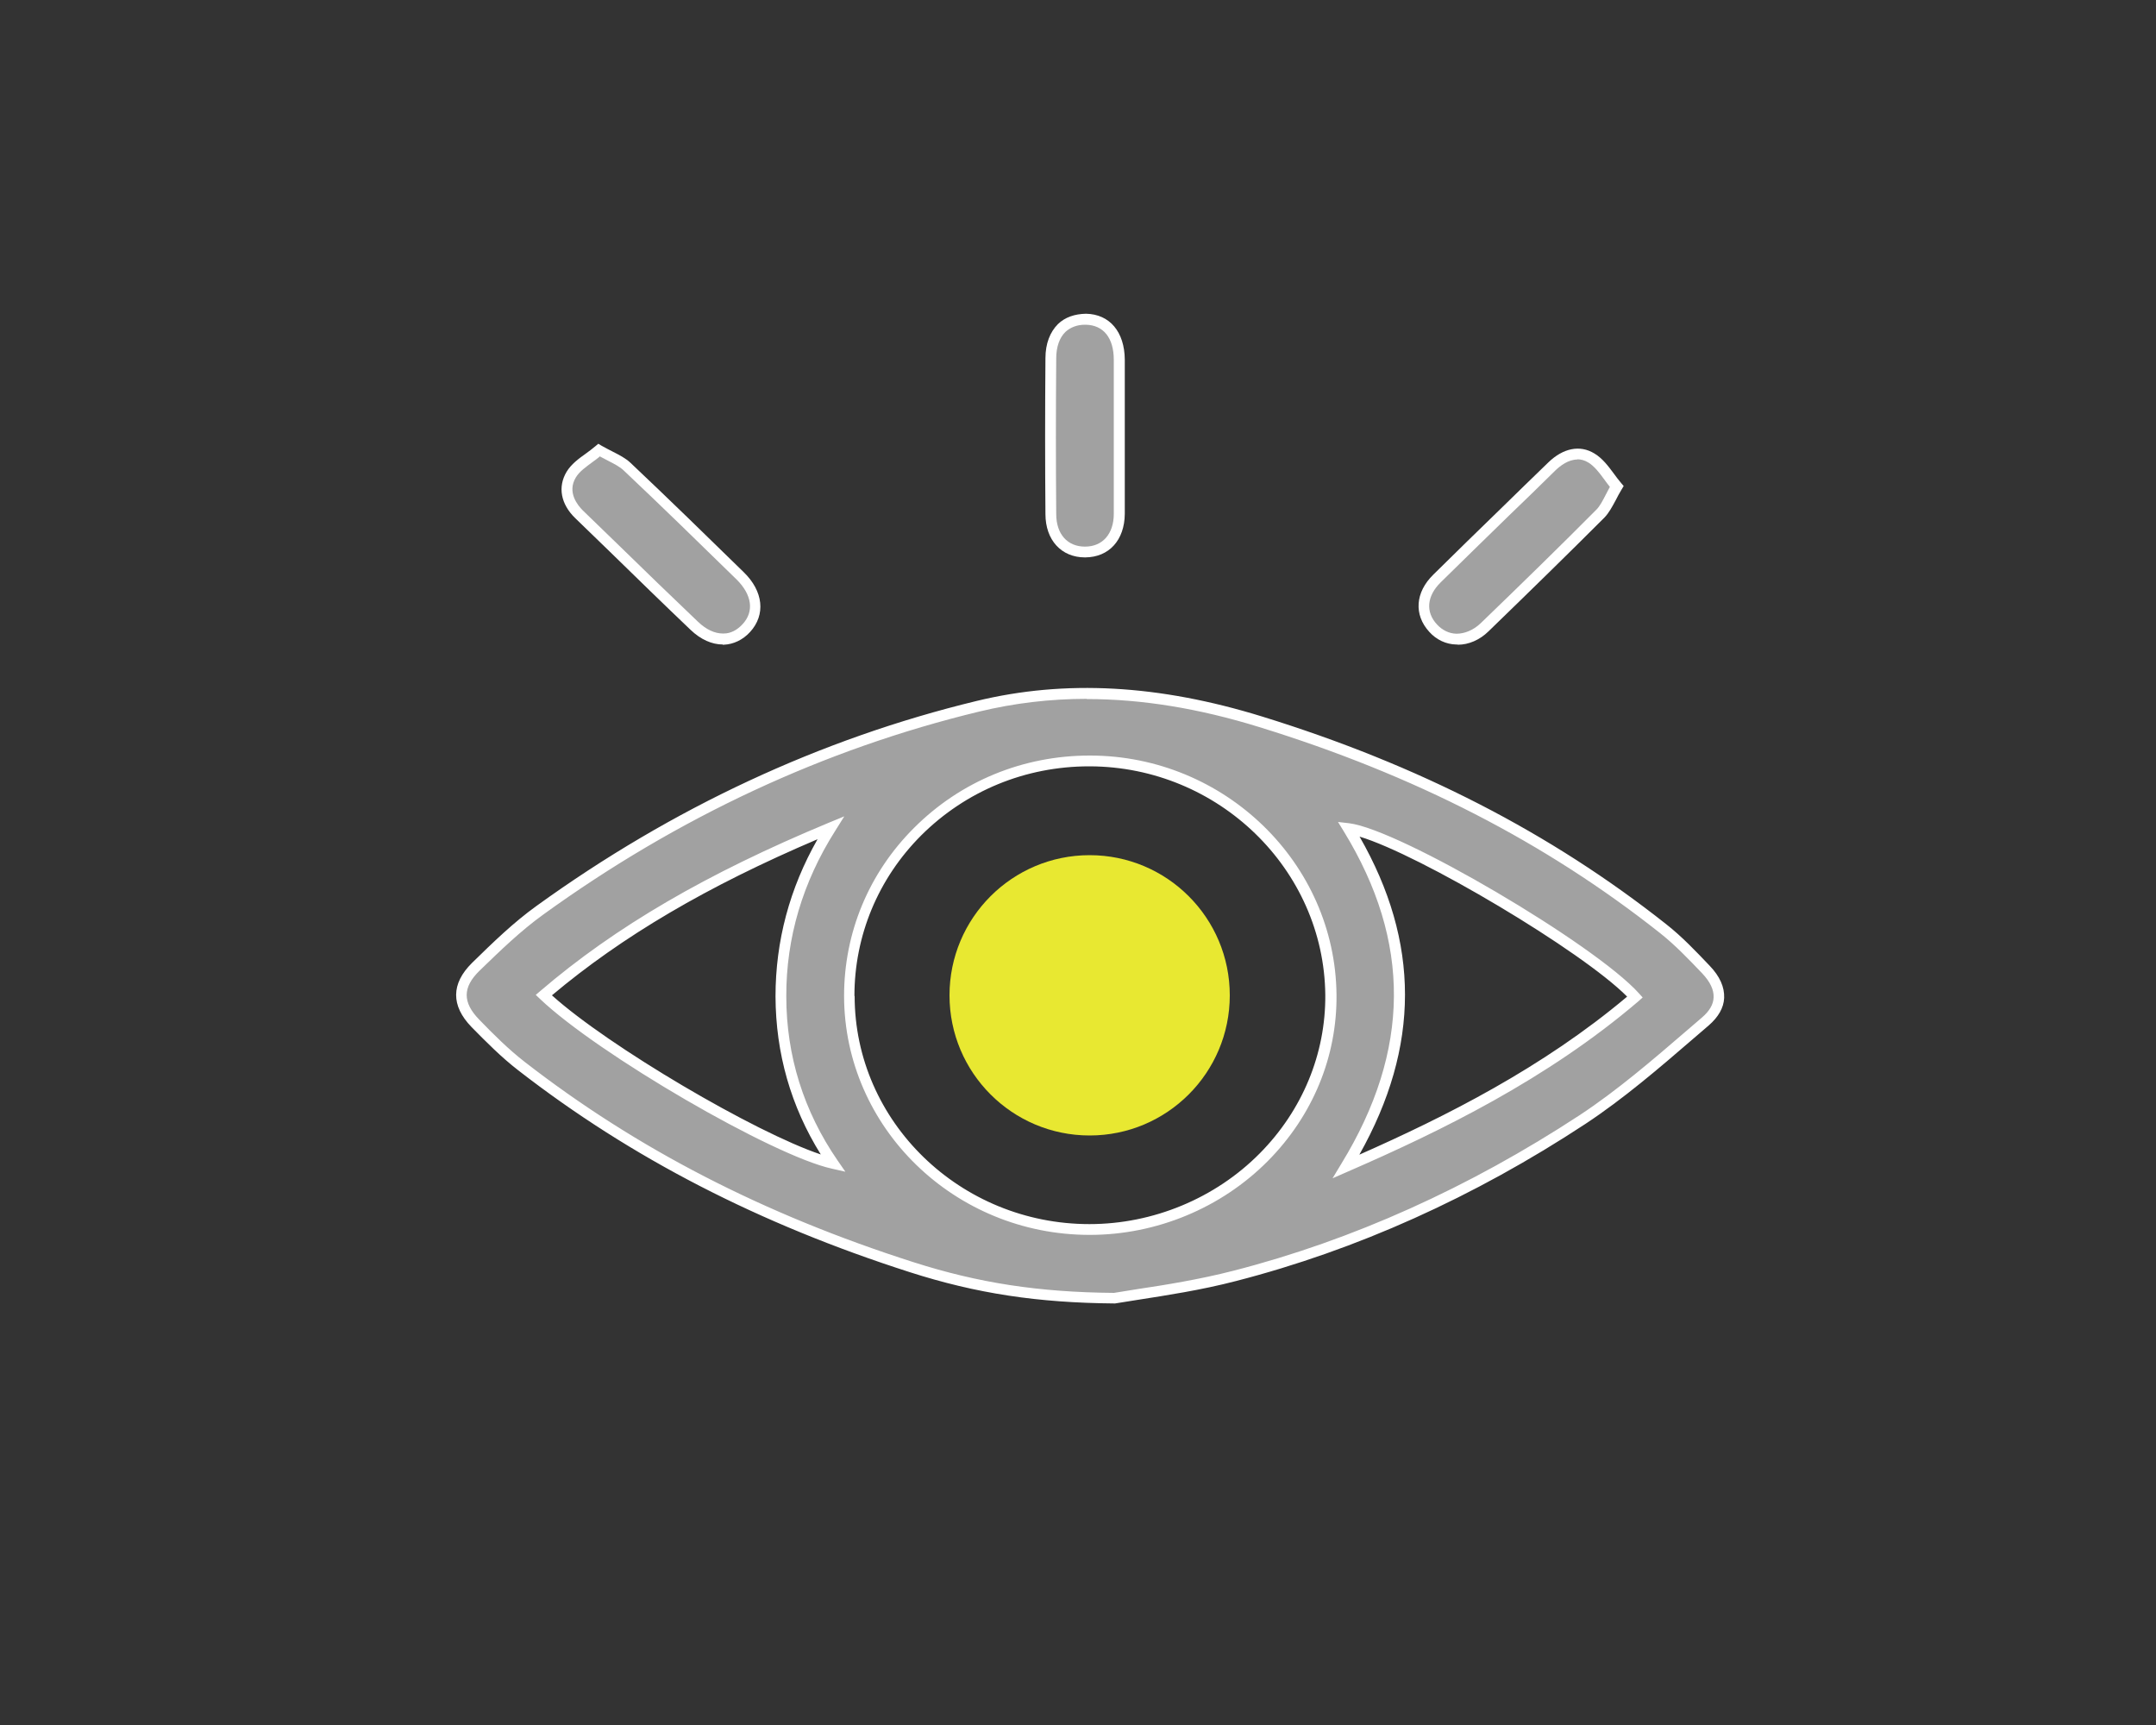
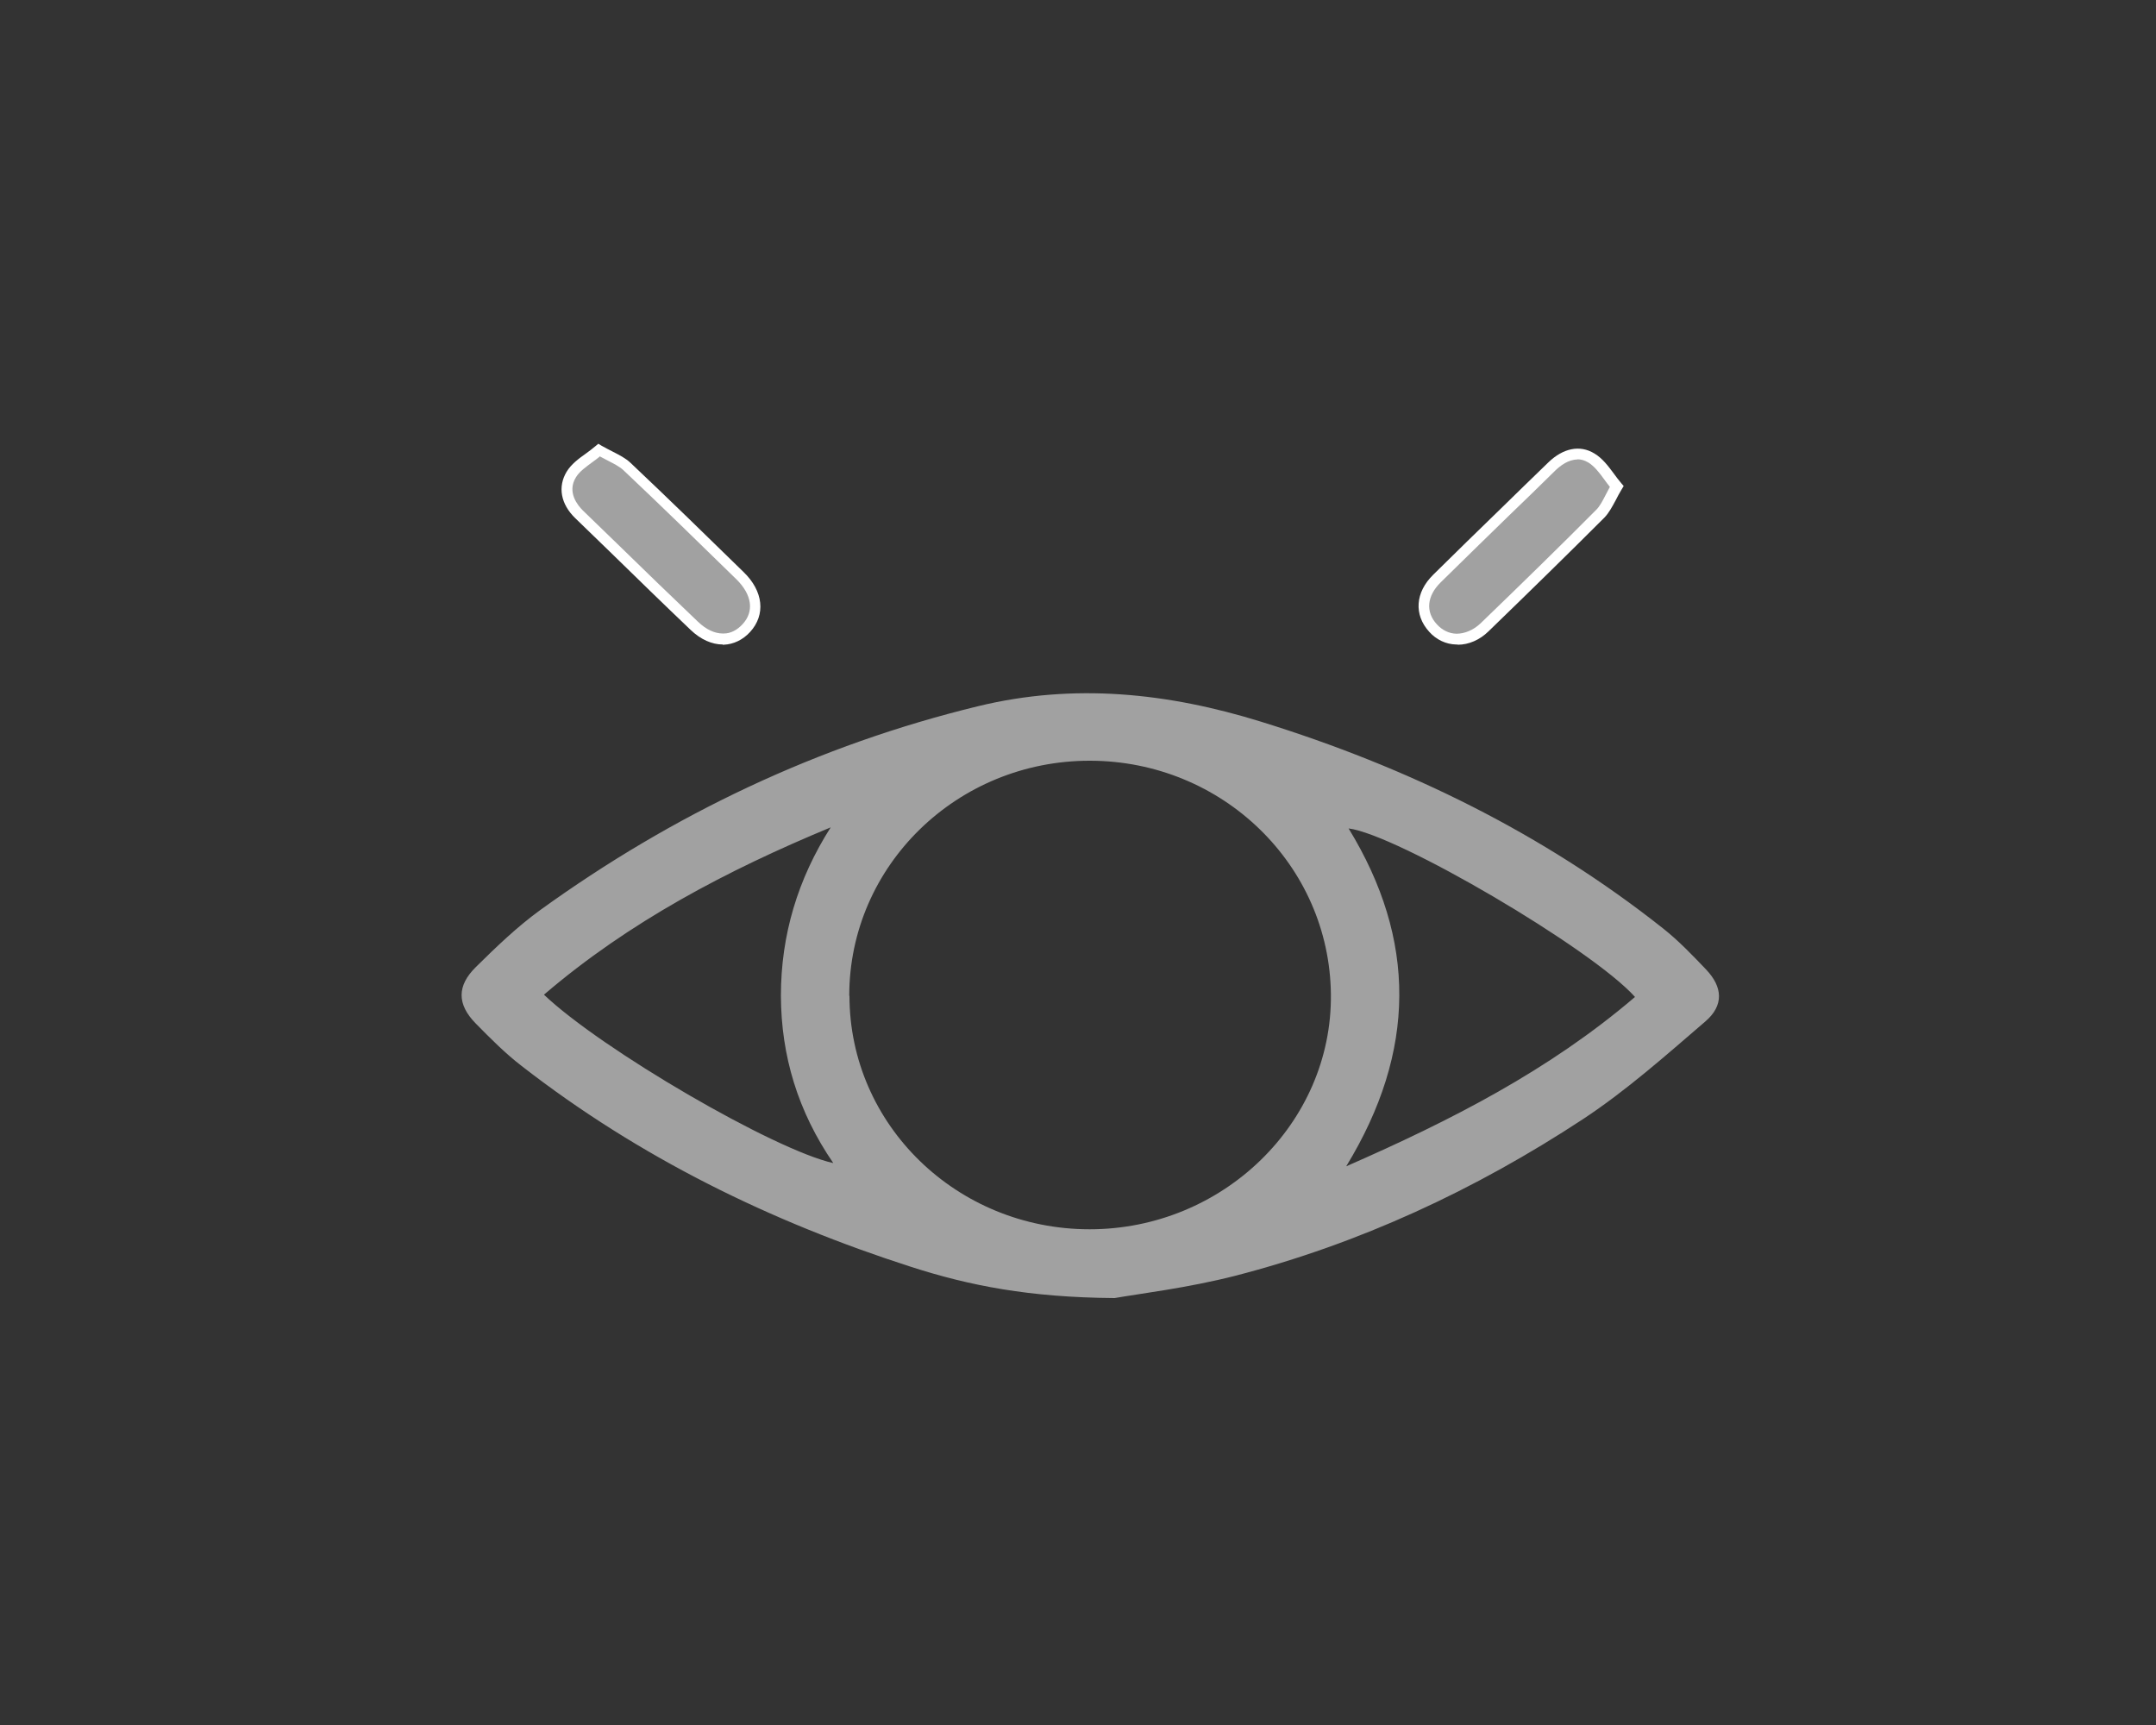
<svg xmlns="http://www.w3.org/2000/svg" id="b" viewBox="0 0 100 80">
  <rect x="0" y="0" width="100" height="80" fill="#333333" stroke="none" />
  <defs>
    <style>.d{fill:none;}.e{fill:#fff;}.f{fill:#e8e831;}.g{fill:#a1a1a1;}</style>
  </defs>
  <g id="c">
    <g>
-       <rect class="d" width="100" height="80" />
      <g>
        <g>
          <path class="g" d="m51.69,60.2c-3.97-.03-6.73-.58-9.41-1.44-6.54-2.1-12.64-5.09-18.08-9.32-.77-.59-1.46-1.29-2.14-1.98-.86-.88-.88-1.74.02-2.62.94-.93,1.91-1.86,2.97-2.63,6.16-4.45,12.91-7.66,20.32-9.46,4.45-1.08,8.8-.62,13.12.72,6.78,2.1,13.07,5.17,18.65,9.59.72.57,1.36,1.24,1.99,1.9.78.82.83,1.67-.03,2.41-1.84,1.58-3.67,3.21-5.69,4.54-4.98,3.27-10.35,5.77-16.13,7.26-2.19.56-4.45.83-5.58,1.03Zm-12.29-14.02c0,5.99,4.99,10.83,11.14,10.83,6.18,0,11.25-4.93,11.19-10.89-.06-6-5.03-10.83-11.17-10.84-6.17-.01-11.17,4.87-11.17,10.9Zm-.75,7.76c-1.64-2.39-2.42-4.97-2.43-7.76,0-2.81.78-5.41,2.31-7.81-4.8,1.99-9.34,4.37-13.3,7.76,2.67,2.54,10.67,7.2,13.42,7.81Zm37.18-7.71c-2.01-2.24-11.03-7.53-13.28-7.81,3.16,5.16,3.15,10.33-.11,15.67,4.89-2.14,9.42-4.46,13.39-7.85Z" />
-           <path class="e" d="m51.71,60.45h-.02c-3.56-.03-6.4-.46-9.49-1.45-6.99-2.24-12.93-5.3-18.16-9.36-.79-.61-1.5-1.33-2.17-2.01-.96-.99-.95-2.01.02-2.97.98-.96,1.94-1.89,3-2.65,6.3-4.55,13.17-7.75,20.4-9.5,4.12-1,8.46-.76,13.25.72,7.25,2.24,13.38,5.39,18.74,9.63.74.58,1.39,1.27,2.02,1.93.47.49.69.99.67,1.49-.02.46-.27.89-.72,1.28l-.71.61c-1.59,1.37-3.23,2.78-5,3.95-5.17,3.4-10.62,5.85-16.21,7.29-1.61.42-3.27.67-4.48.86-.44.07-.82.13-1.13.18h-.02Zm-1.3-28.04c-1.71,0-3.37.2-4.99.59-7.17,1.73-13.98,4.9-20.23,9.42-1.04.75-1.98,1.66-2.95,2.6-.79.77-.79,1.47-.01,2.27.65.67,1.35,1.37,2.11,1.96,5.18,4.02,11.07,7.06,18.01,9.28,3.03.97,5.82,1.4,9.32,1.43.3-.05.68-.11,1.12-.18,1.2-.18,2.84-.44,4.43-.85,5.53-1.42,10.93-3.86,16.06-7.22,1.74-1.15,3.37-2.55,4.95-3.91l.71-.61c.35-.3.53-.61.54-.93.02-.35-.16-.73-.53-1.12-.62-.65-1.26-1.32-1.97-1.88-5.31-4.2-11.38-7.32-18.57-9.54-2.81-.87-5.46-1.3-8-1.3Zm.13,24.86h0c-6.27,0-11.38-4.97-11.39-11.08h0c0-2.94,1.15-5.71,3.25-7.8,2.16-2.16,5.05-3.35,8.14-3.35h.03c6.24.01,11.36,4.99,11.42,11.09.03,2.87-1.1,5.61-3.18,7.71-2.16,2.18-5.17,3.43-8.26,3.43Zm-10.9-11.08c0,5.83,4.9,10.58,10.89,10.58h0c2.96,0,5.84-1.2,7.9-3.28,1.98-2,3.06-4.62,3.04-7.35-.06-5.83-4.96-10.58-10.92-10.6h-.03c-2.96,0-5.72,1.14-7.79,3.2-2,2-3.1,4.65-3.1,7.45h0Zm22.17,8.45l.41-.68c3.21-5.25,3.24-10.29.11-15.4l-.27-.44.52.06c2.35.29,11.39,5.61,13.44,7.89l.17.19-.19.17c-4.25,3.63-9.18,6.03-13.45,7.89l-.73.32Zm1.25-15.84c2.81,4.9,2.81,9.74-.01,14.75,4-1.77,8.5-4.03,12.42-7.33-2.1-2.12-9.63-6.59-12.41-7.42Zm-23.85,15.54l-.62-.14c-2.75-.6-10.85-5.31-13.54-7.87l-.2-.19.21-.18c3.49-2.99,7.74-5.46,13.37-7.8l.73-.3-.42.67c-1.51,2.38-2.28,4.97-2.27,7.68,0,2.76.81,5.33,2.38,7.61l.36.52Zm-13.61-8.18c2.63,2.37,9.42,6.36,12.47,7.38-1.39-2.23-2.09-4.69-2.1-7.33,0-2.56.65-5.01,1.95-7.29-5.12,2.18-9.06,4.5-12.32,7.24Z" />
        </g>
        <g>
-           <path class="g" d="m51.91,20.18c0,1.22,0,2.43,0,3.65-.01,1.08-.63,1.76-1.58,1.77-.95,0-1.59-.67-1.6-1.76-.02-2.41-.02-4.81,0-7.22,0-1.14.65-1.83,1.63-1.81.96.02,1.55.73,1.56,1.88,0,1.16,0,2.33,0,3.49Z" />
-           <path class="e" d="m50.32,25.85c-1.09,0-1.83-.8-1.83-2.01-.02-2.35-.02-4.78,0-7.23,0-.67.21-1.21.58-1.58.33-.32.78-.47,1.3-.48,1.1.02,1.79.84,1.8,2.13,0,.81,0,1.63,0,2.44v1.05s0,1.09,0,1.09c0,.86,0,1.71,0,2.57-.01,1.22-.73,2.01-1.83,2.02h-.01Zm0-10.79c-.36,0-.67.12-.9.33-.28.27-.43.7-.43,1.23-.02,2.44-.02,4.87,0,7.22,0,.93.52,1.51,1.33,1.51h.01c.81,0,1.33-.59,1.33-1.52,0-.85,0-1.71,0-2.56v-1.09s0-1.05,0-1.05c0-.81,0-1.63,0-2.44,0-1.02-.48-1.62-1.31-1.63h-.04Z" />
-         </g>
+           </g>
        <g>
          <path class="g" d="m27.79,20.87c.55.31.99.47,1.31.76,1.77,1.67,3.5,3.36,5.24,5.06.83.81.93,1.74.29,2.43-.65.7-1.58.69-2.42-.1-1.8-1.71-3.57-3.45-5.35-5.18-.55-.53-.74-1.21-.36-1.84.27-.45.82-.74,1.29-1.13Z" />
          <path class="e" d="m33.53,29.89c-.51,0-1.03-.23-1.5-.68-1.26-1.2-2.51-2.42-3.76-3.64l-1.59-1.54c-.67-.65-.82-1.45-.4-2.15.21-.35.56-.61.9-.85.15-.11.3-.22.44-.34l.13-.11.15.09c.18.1.35.19.51.27.33.17.61.31.84.53,1.77,1.67,3.53,3.39,5.24,5.06.92.89,1.03,1.98.3,2.78-.34.37-.77.57-1.22.59-.02,0-.04,0-.05,0Zm-5.72-8.71c-.11.09-.22.17-.33.25-.31.23-.61.44-.77.71-.42.69.09,1.3.32,1.53l1.59,1.54c1.25,1.22,2.5,2.43,3.76,3.63.38.36.77.54,1.15.54.01,0,.02,0,.04,0,.32,0,.62-.16.87-.43.55-.59.44-1.37-.28-2.08-1.71-1.67-3.47-3.39-5.24-5.06-.18-.17-.42-.29-.73-.45-.12-.06-.25-.13-.38-.2Z" />
        </g>
        <g>
          <path class="g" d="m74.99,22.56c-.33.55-.48.97-.76,1.26-1.77,1.78-3.57,3.53-5.38,5.27-.76.73-1.75.72-2.37.04-.62-.68-.57-1.56.18-2.3,1.77-1.74,3.55-3.47,5.33-5.21.54-.53,1.21-.76,1.84-.39.47.28.78.86,1.18,1.32Z" />
          <path class="e" d="m67.6,29.89s-.04,0-.06,0c-.47-.01-.92-.22-1.25-.59-.72-.79-.65-1.83.19-2.65,1.04-1.03,2.09-2.05,3.13-3.06.73-.71,1.46-1.43,2.2-2.14.69-.67,1.47-.83,2.14-.42.37.22.64.58.9.93.11.15.22.3.34.44l.12.14-.09.15c-.11.18-.2.35-.28.51-.17.31-.31.58-.52.8-1.66,1.66-3.42,3.38-5.38,5.28-.41.4-.92.62-1.42.62Zm5.57-8.58c-.43,0-.8.29-1.02.5-.73.72-1.46,1.43-2.2,2.14-1.05,1.02-2.09,2.04-3.13,3.06-.64.63-.71,1.37-.17,1.95.25.27.56.42.9.43.38,0,.78-.16,1.12-.48,1.96-1.89,3.72-3.61,5.37-5.27.16-.16.28-.39.43-.68.06-.12.13-.24.2-.38-.09-.11-.17-.22-.25-.33-.24-.33-.47-.63-.75-.8-.18-.11-.35-.15-.52-.15Z" />
        </g>
-         <circle class="f" cx="50.54" cy="46.16" r="6.5" />
      </g>
    </g>
  </g>
</svg>